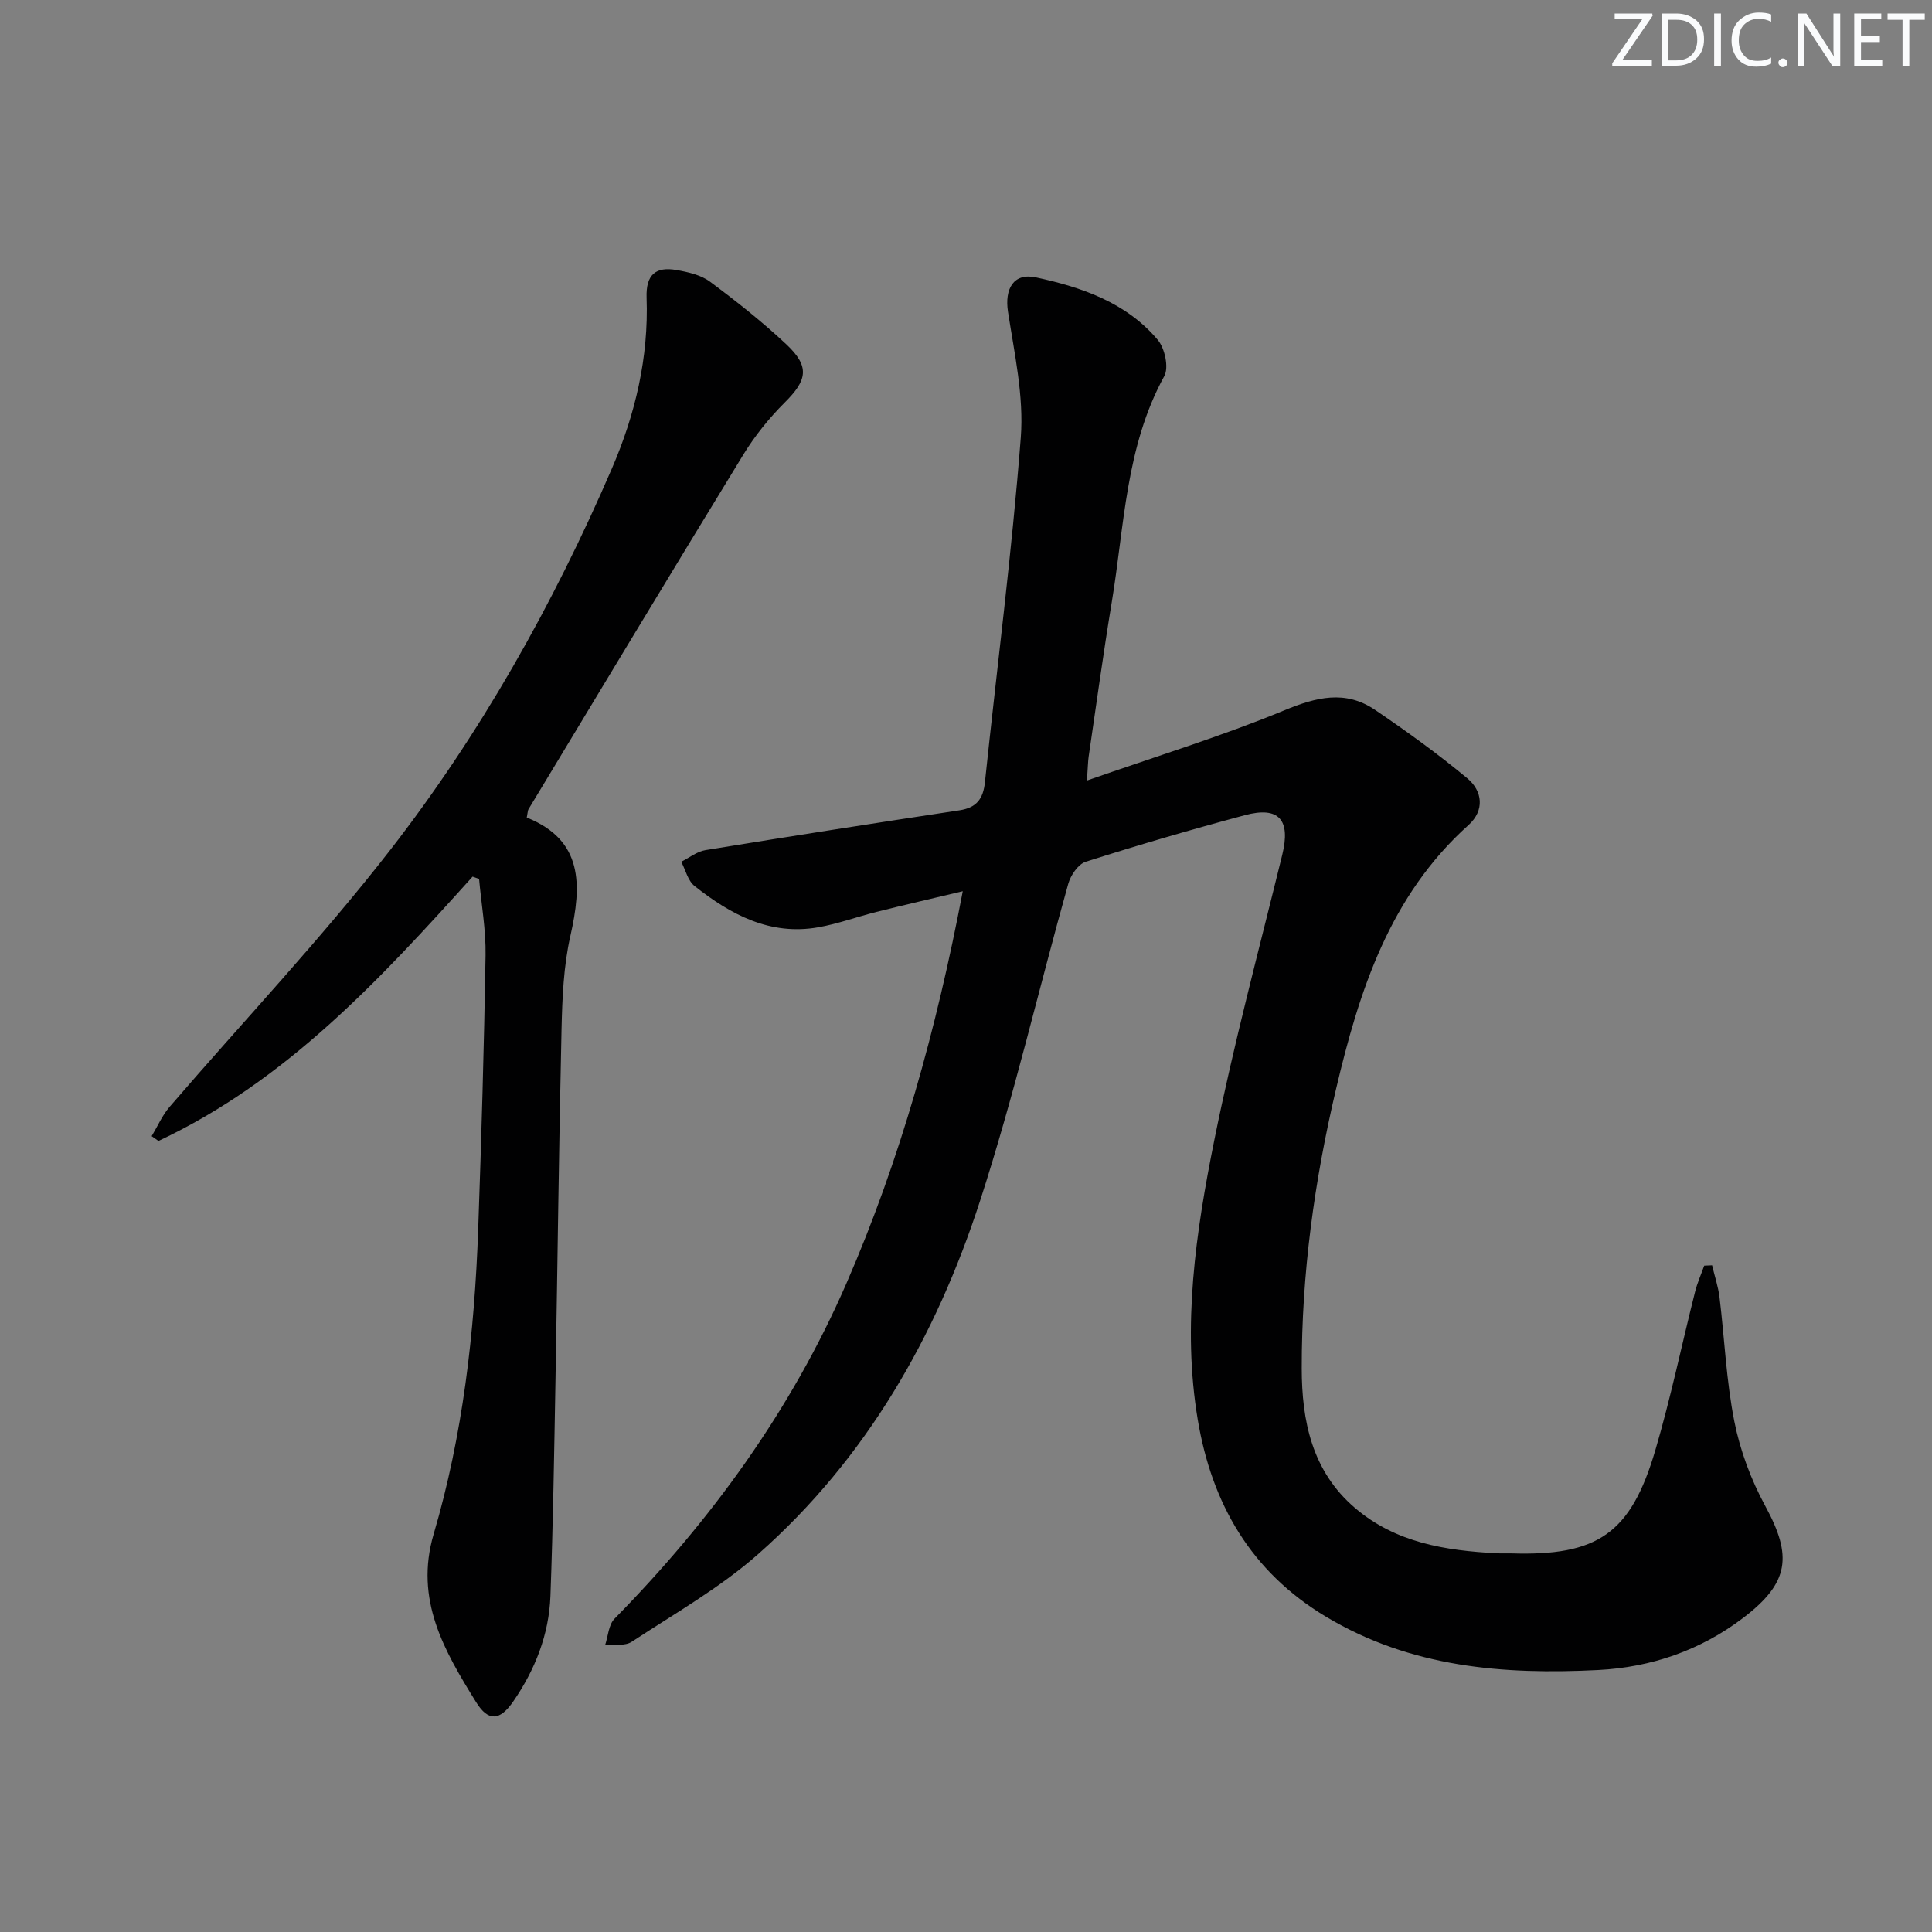
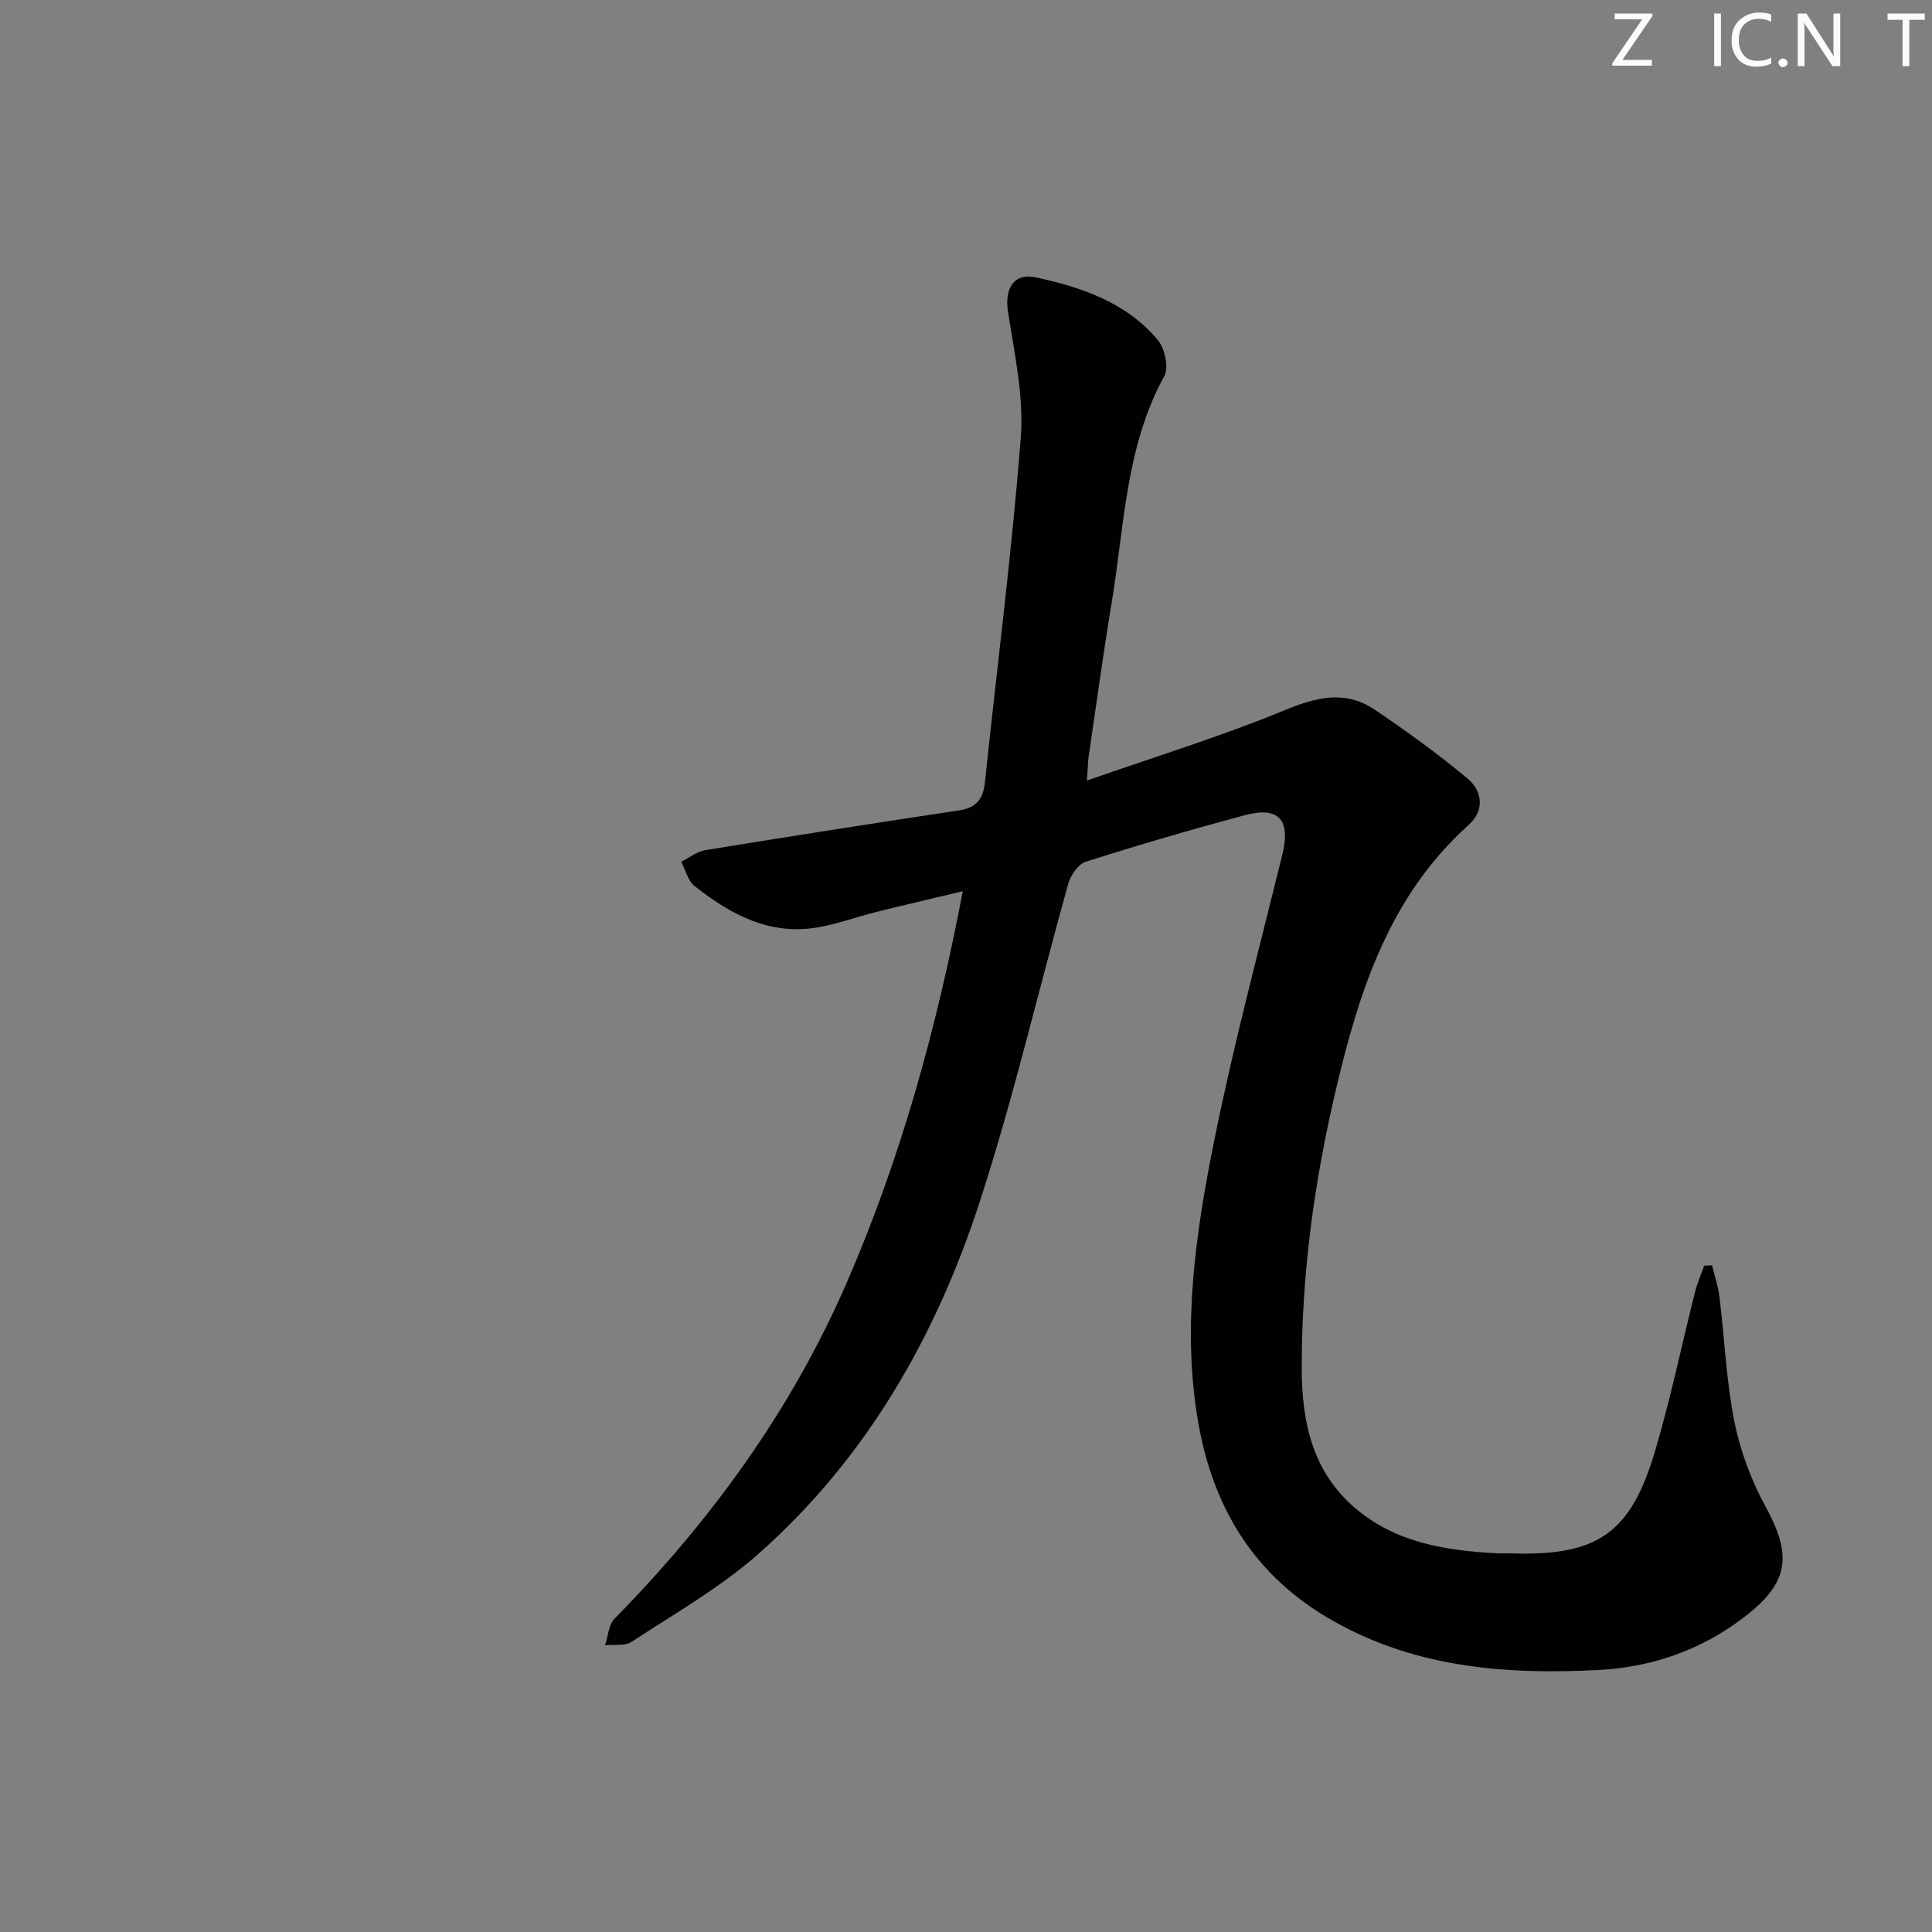
<svg xmlns="http://www.w3.org/2000/svg" enable-background="new 0 0 400 400" viewBox="0 0 400 400">
  <rect x="0" y="0" width="400" height="400" fill="#808080" stroke="none" />
  <g fill="#fafbfc">
    <path d="m342.2 3.2-6.3 9.2h6.1v1.2h-8.2v-.5l6.2-9.1h-5.7v-1.2h7.8v.4z" />
-     <path d="m344 13.7v-10.9h3.1c1.6 0 3 .5 4.1 1.4 1.1 1 1.6 2.2 1.6 3.9s-.5 3-1.6 4-2.5 1.5-4.2 1.5h-3zm1.4-9.6v8.4h1.6c1.4 0 2.5-.4 3.2-1.1.8-.8 1.2-1.8 1.2-3.2s-.4-2.4-1.2-3.1-1.8-1-3.1-1z" />
    <path d="m356.3 2.8v10.9h-1.4v-10.9z" />
    <path d="m366.6 13.2c-.8.4-1.8.6-3 .6-1.6 0-2.8-.5-3.7-1.5s-1.4-2.3-1.4-3.9c0-1.7.5-3.2 1.6-4.2s2.4-1.6 4-1.6c1 0 1.9.1 2.6.4v1.5c-.8-.4-1.6-.6-2.6-.6-1.2 0-2.2.4-3 1.2s-1.1 1.9-1.1 3.3c0 1.3.4 2.3 1.1 3.1s1.6 1.1 2.8 1.1c1.1 0 2-.2 2.8-.7v1.3z" />
    <path d="m368.2 13c0-.3.1-.5.3-.6.2-.2.4-.3.6-.3.3 0 .5.1.7.3s.3.4.3.6-.1.5-.3.6c-.2.2-.4.3-.7.3s-.5-.1-.6-.3c-.2-.2-.3-.4-.3-.6z" />
    <path d="m381.1 13.7h-1.7l-5.5-8.4c-.2-.2-.3-.5-.4-.7 0 .2.1.8.1 1.5v7.6h-1.4v-10.9h1.8l5.3 8.3c.3.4.4.6.4.8 0-.3-.1-.8-.1-1.6v-7.5h1.4v10.9z" />
-     <path d="m389.7 13.7h-5.8v-10.9h5.6v1.2h-4.2v3.5h3.9v1.2h-3.9v3.7h4.4z" />
    <path d="m398.4 4.1h-3.1v9.6h-1.4v-9.6h-3.1v-1.3h7.7v1.3z" />
  </g>
  <path d="m225.04 161.6c14.42-5.04 27.89-9.17 40.86-14.53 6.66-2.75 12.63-4.26 18.77-.11 6.57 4.45 13.02 9.11 19.12 14.18 3.18 2.64 3.61 6.66.26 9.67-16.35 14.68-22.64 34.29-27.46 54.76-4.48 19.01-7.11 38.23-7.08 57.74.01 10.86 2.11 21.27 11.02 28.89 8.45 7.23 18.73 8.82 29.33 9.39 1 .05 2-.01 3 .02 17.9.57 24.76-4.07 29.85-21.33 3.19-10.82 5.48-21.89 8.24-32.84.46-1.84 1.25-3.6 1.89-5.4.54-.02 1.09-.05 1.63-.07.52 2.21 1.26 4.38 1.54 6.62 1.04 8.57 1.39 17.28 3.07 25.72 1.2 6.04 3.47 12.1 6.42 17.53 5.62 10.32 4.97 15.85-4.57 23.11-8.84 6.73-19.05 10.25-30.05 10.81-19.63 1-38.8-.53-56.32-11.02-15.6-9.34-23.66-23.46-26.57-40.76-3.27-19.5-.42-38.87 3.42-57.93 4-19.83 9.25-39.42 14.07-59.08 1.77-7.21-.65-10.1-7.76-8.19-11.05 2.96-22.04 6.17-32.94 9.64-1.56.5-3.12 2.8-3.61 4.56-6.14 21.88-11.26 44.08-18.27 65.67-9.1 28.06-23.54 53.34-45.93 73.11-7.92 6.99-17.31 12.32-26.19 18.16-1.39.91-3.65.51-5.51.72.63-1.86.72-4.24 1.96-5.5 20.02-20.37 36.6-43.21 48-69.4 11.16-25.64 18.63-52.5 24.1-81.22-6.5 1.55-12.19 2.86-17.86 4.28-4.02 1.01-7.95 2.46-12.02 3.18-10.01 1.78-18.17-2.62-25.65-8.54-1.38-1.09-1.86-3.32-2.76-5.02 1.67-.83 3.26-2.13 5.02-2.41 17.51-2.86 35.03-5.59 52.57-8.24 3.56-.54 4.93-2.37 5.29-5.83 2.49-23.78 5.58-47.5 7.42-71.33.66-8.58-1.32-17.43-2.65-26.08-.72-4.69 1.12-8.09 5.77-7.1 9.48 2.03 18.73 5.2 25.24 12.94 1.46 1.74 2.33 5.71 1.35 7.5-8.02 14.63-8.25 30.97-10.87 46.78-1.76 10.65-3.22 21.34-4.79 32.02-.14.95-.14 1.92-.35 4.93z" fill="#010102" />
-   <path d="m97.84 181.5c-19.17 21.3-38.58 42.3-65.03 54.72-.47-.33-.94-.66-1.41-.99 1.22-2.03 2.18-4.28 3.7-6.05 15.19-17.66 31.25-34.63 45.53-52.99 18.83-24.22 33.85-50.93 46.04-79.15 4.87-11.27 7.64-23.05 7.2-35.38-.17-4.8 1.88-6.52 6.22-5.75 2.39.42 5.04 1.02 6.92 2.42 5.46 4.06 10.84 8.31 15.8 12.97 4.9 4.61 4.33 7.39-.34 12.04-3.25 3.24-6.22 6.93-8.61 10.85-14.93 24.38-29.66 48.88-44.44 73.35-.16.26-.14.63-.36 1.73 11.68 4.66 11.43 13.94 9.03 24.51-1.42 6.26-1.68 12.86-1.83 19.32-.55 24.14-.82 48.28-1.25 72.42-.27 14.98-.5 29.96-1.05 44.93-.3 7.97-3.18 15.26-7.7 21.82-2.71 3.93-5.12 4.29-7.69.14-6.55-10.57-12.8-21.19-8.78-34.81 6.04-20.5 8.45-41.64 9.21-62.95.67-18.94 1.22-37.89 1.53-56.85.09-5.26-.87-10.55-1.34-15.82-.47-.16-.91-.32-1.35-.48z" fill="#010102" />
</svg>